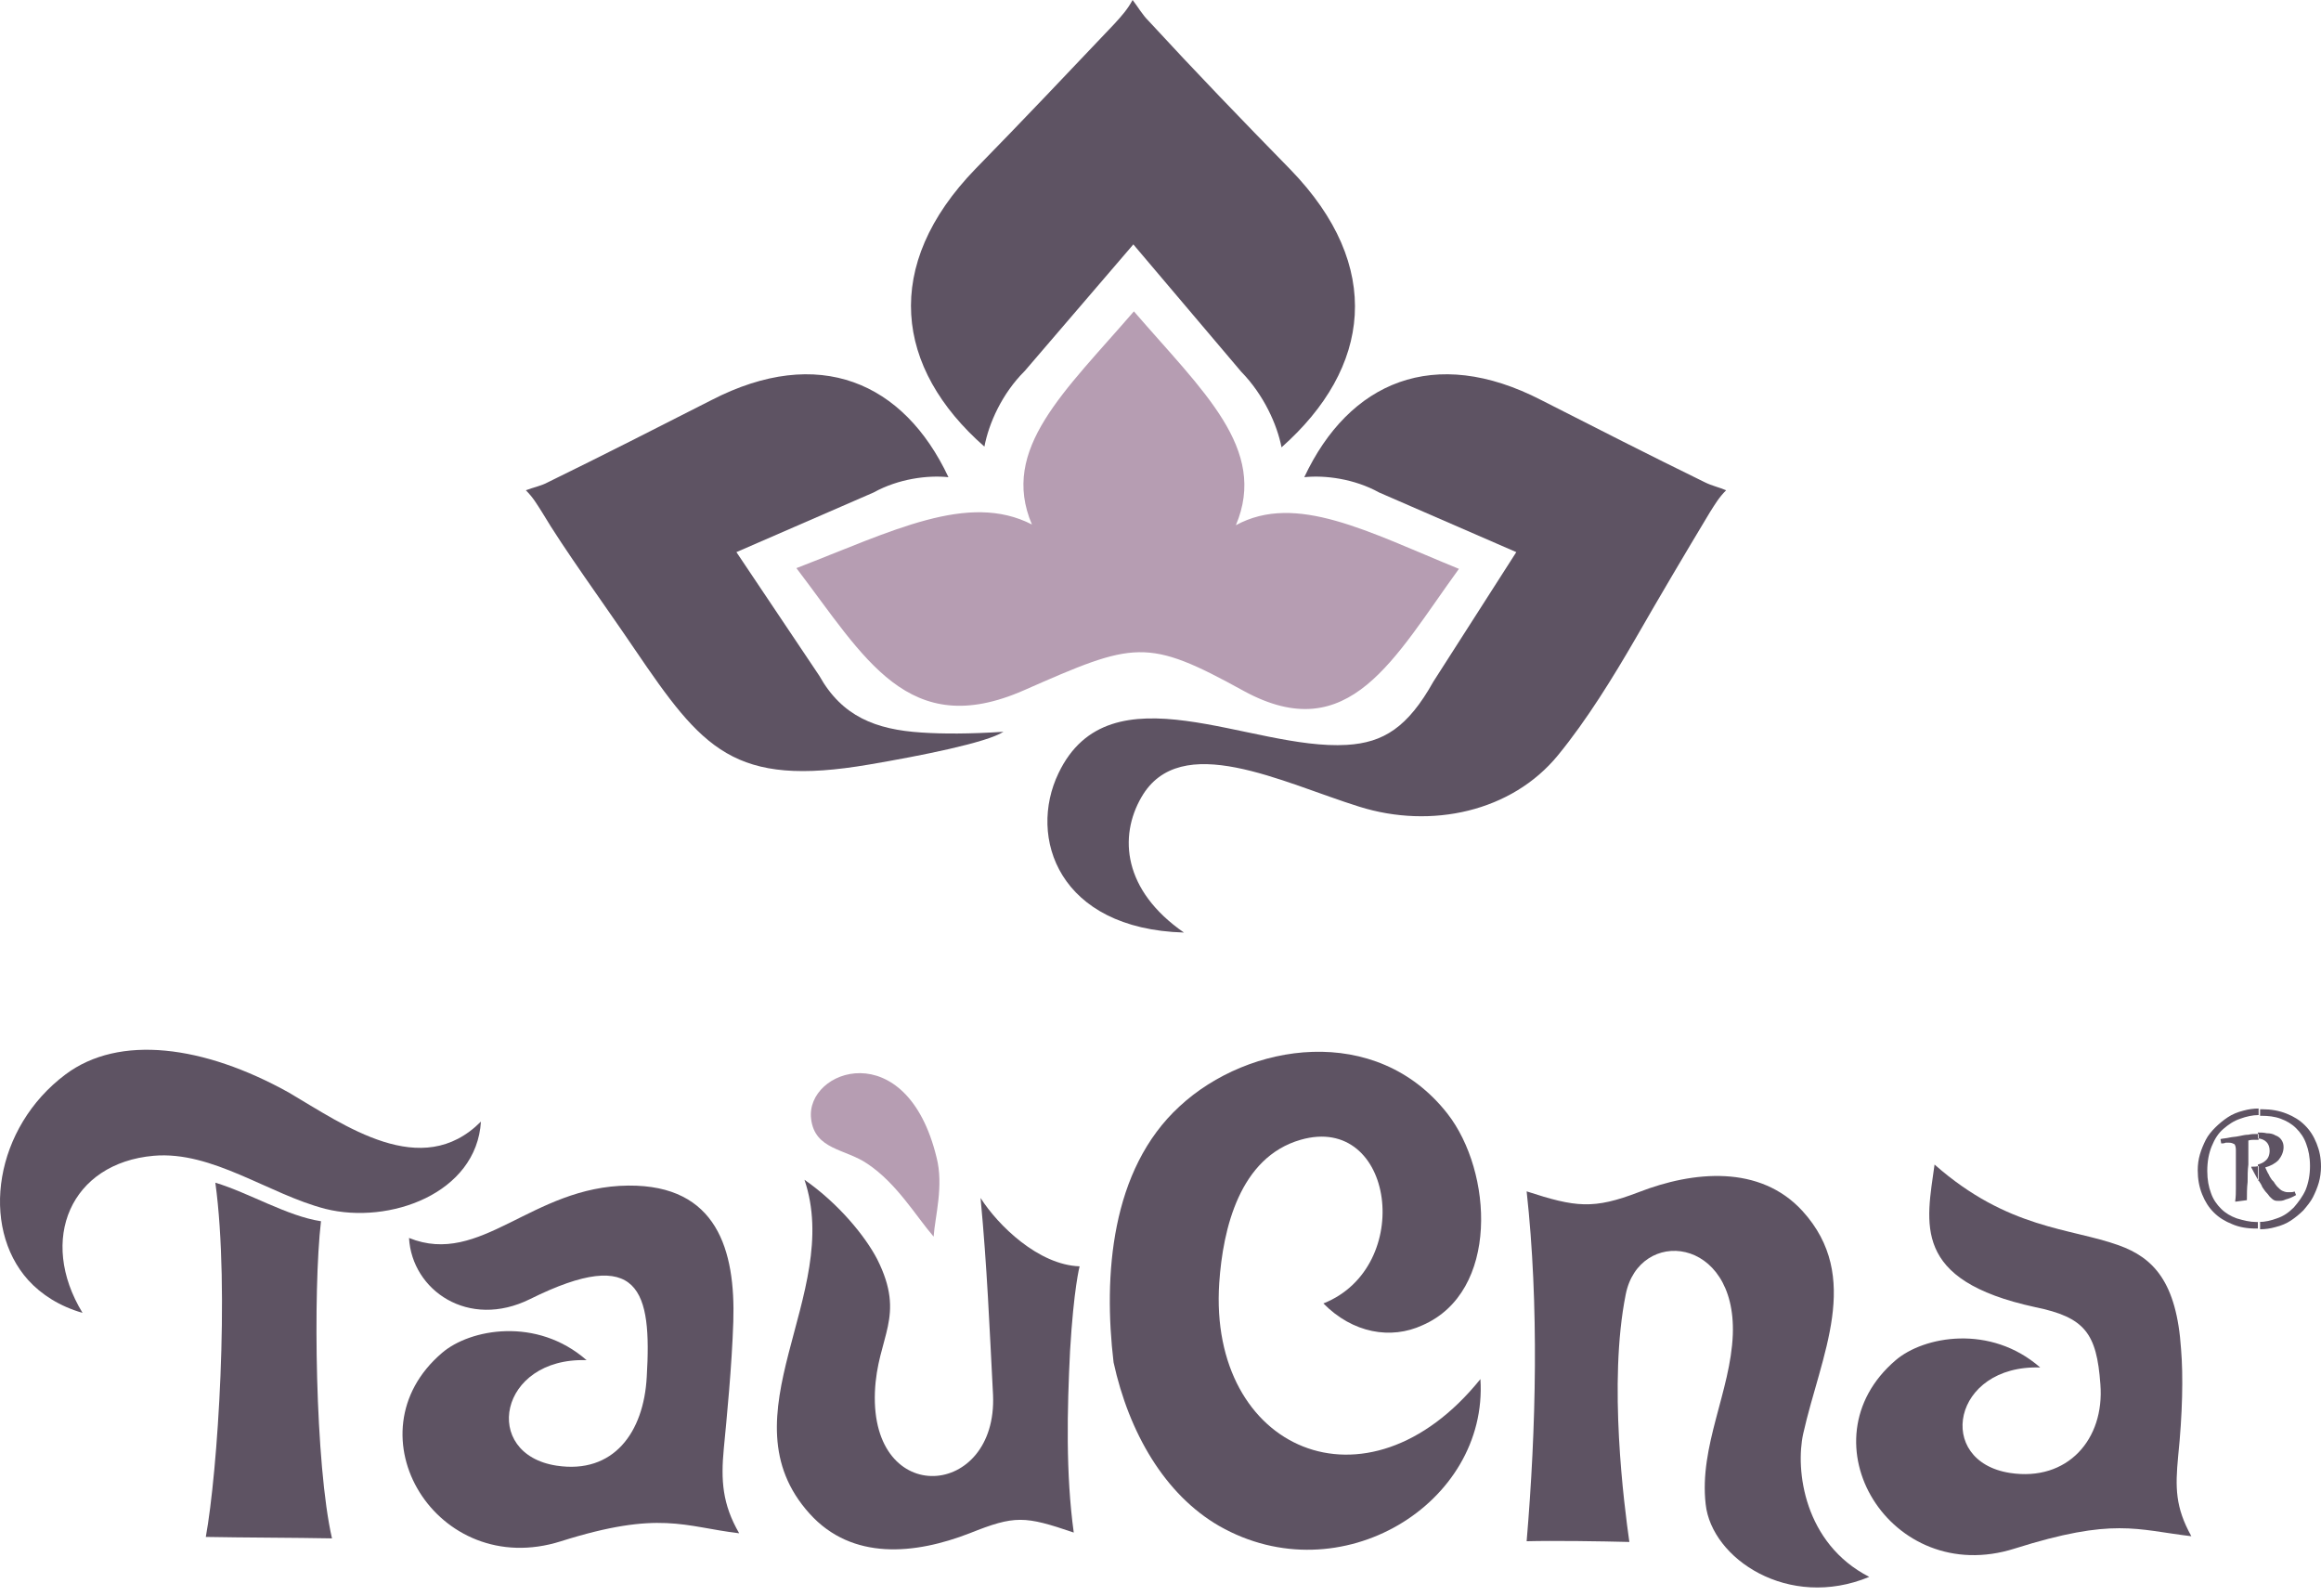
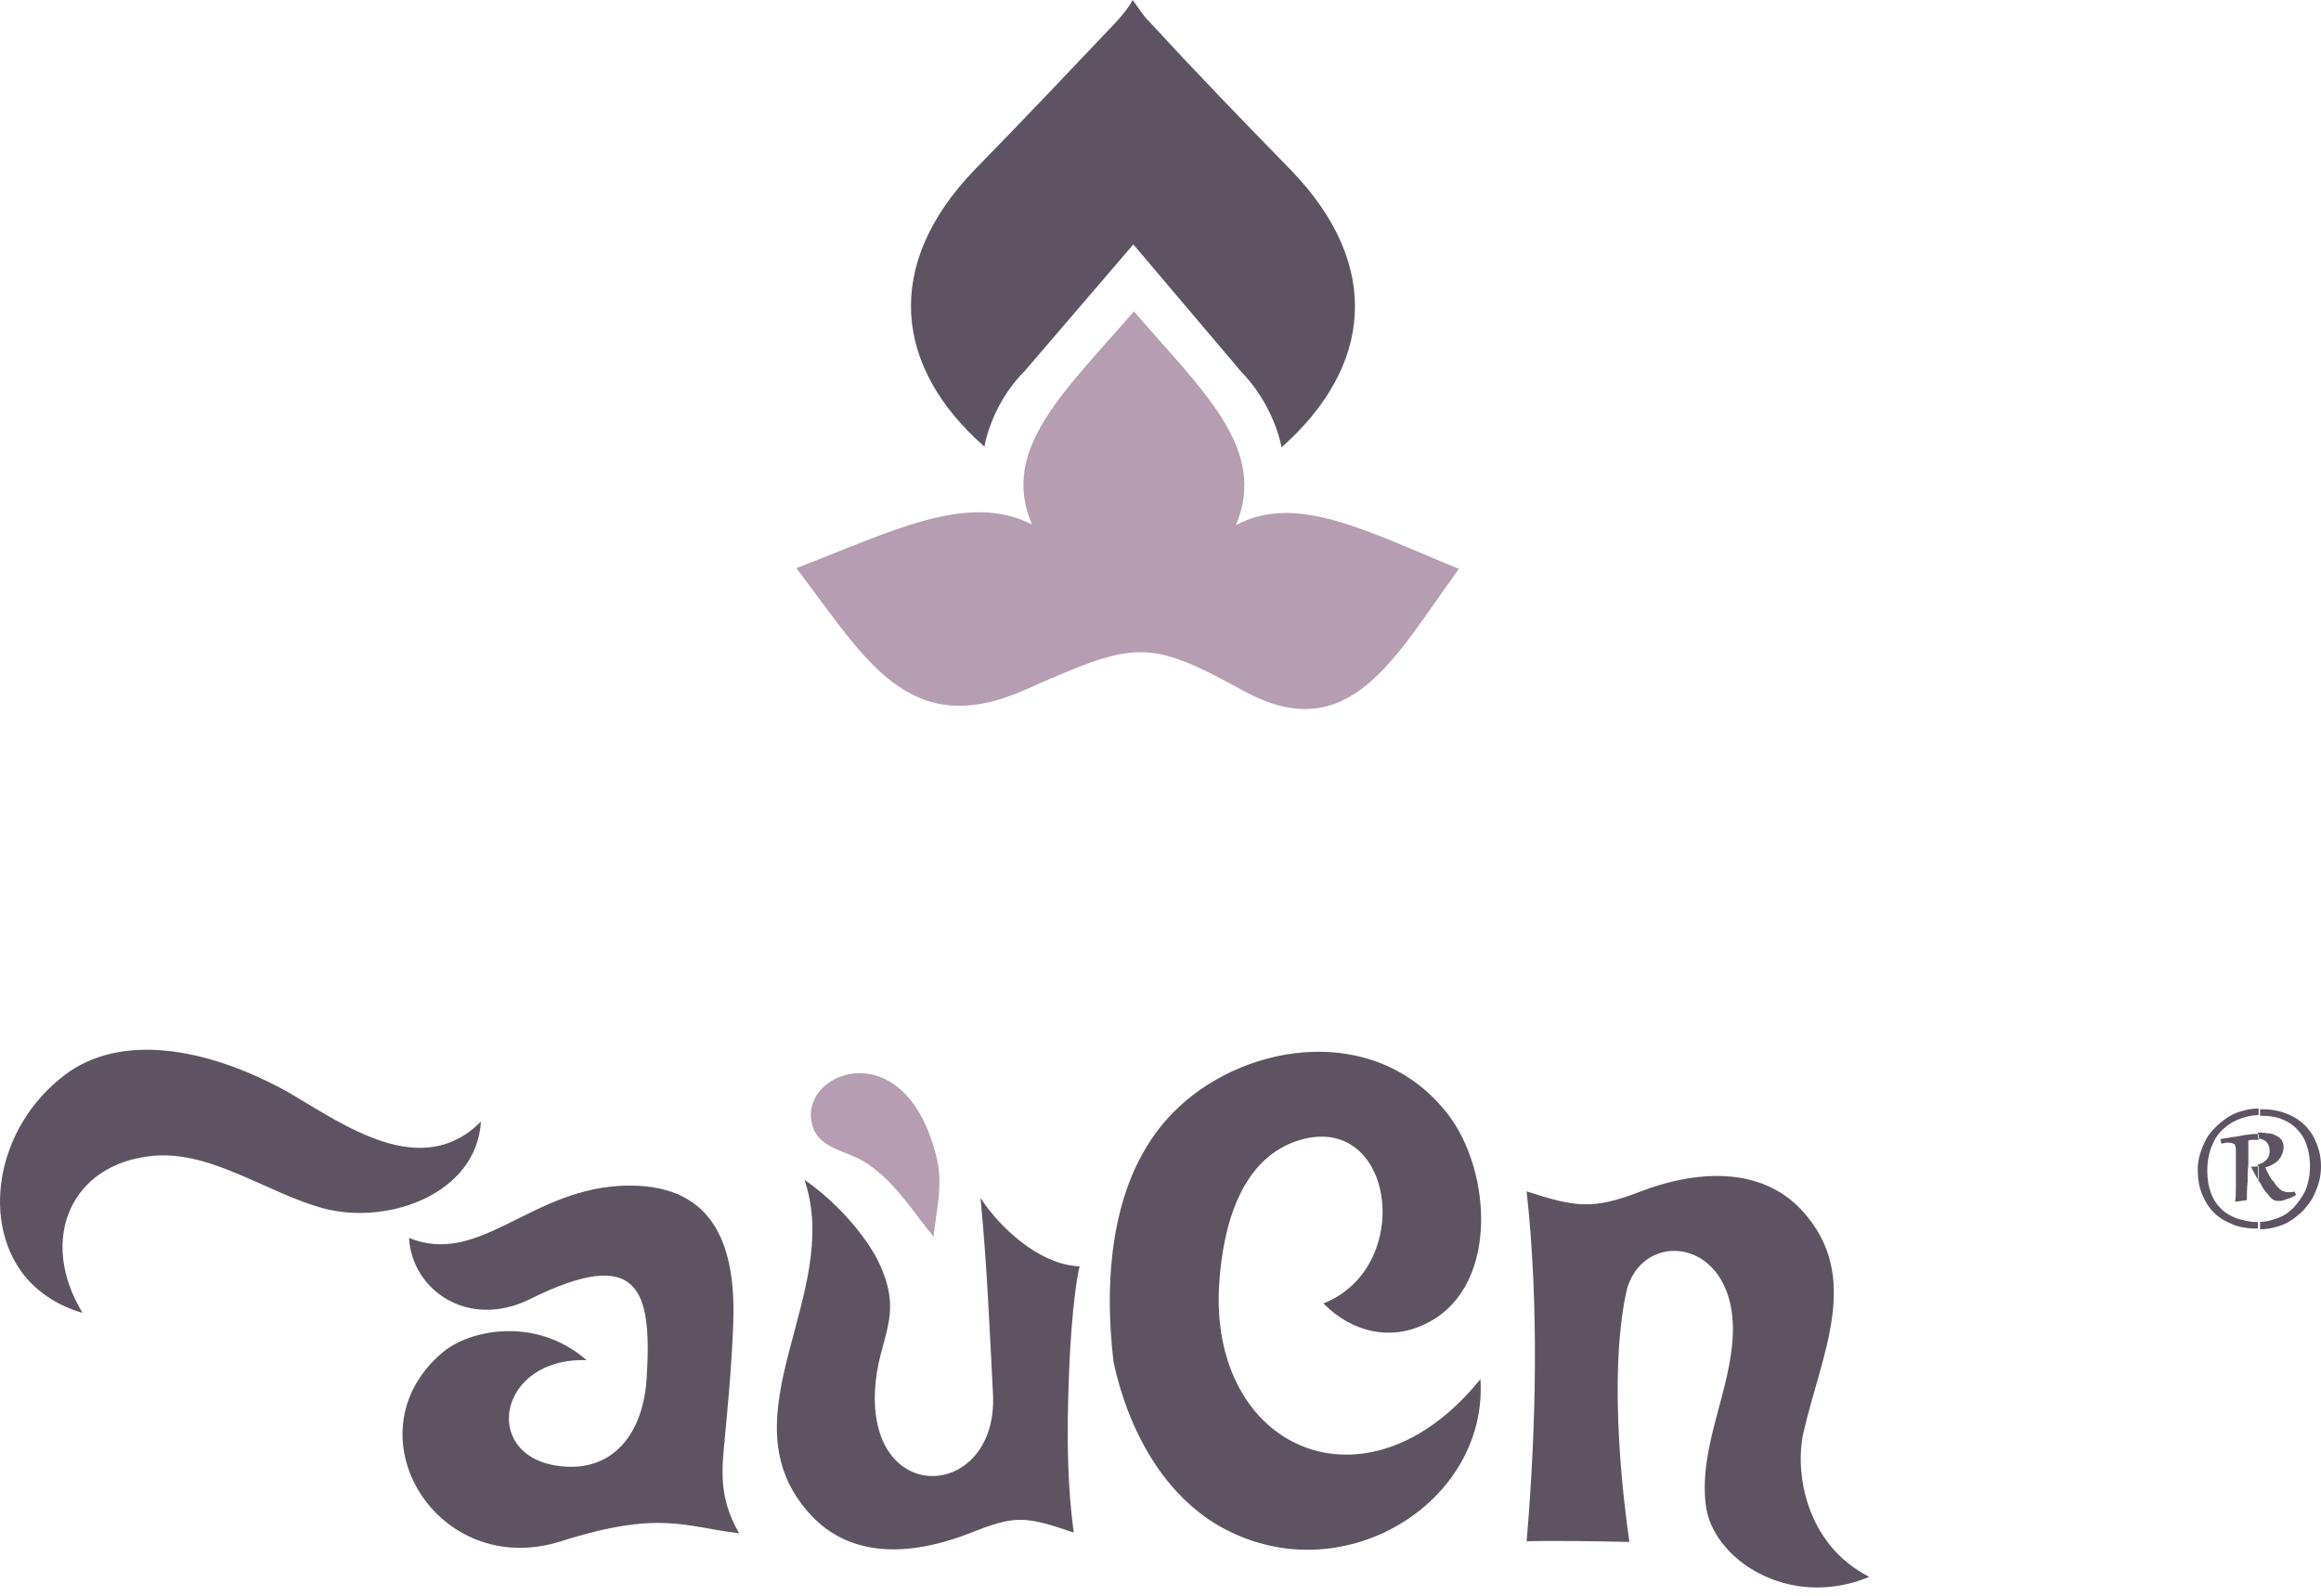
<svg xmlns="http://www.w3.org/2000/svg" xmlns:xlink="http://www.w3.org/1999/xlink" width="128" height="88" viewBox="0 0 128 88">
  <title>logo</title>
  <desc>Created using Figma</desc>
  <g id="Canvas" transform="translate(-46 -5020)">
    <g id="logo">
      <g id="Vector">
        <use xlink:href="#path0_fill" transform="translate(46 5077.89)" fill="#5E5363" />
      </g>
      <g id="Vector">
        <use xlink:href="#path1_fill" transform="translate(57.35 5085.22)" fill="#5E5363" />
      </g>
      <g id="Vector">
        <use xlink:href="#path2_fill" transform="translate(68.198 5085.38)" fill="#5E5363" />
      </g>
      <g id="Vector">
        <use xlink:href="#path3_fill" transform="translate(130.192 5084.85)" fill="#5E5363" />
      </g>
      <g id="Vector">
        <use xlink:href="#path4_fill" transform="translate(148.364 5084.22)" fill="#5E5363" />
      </g>
      <g id="Vector">
        <use xlink:href="#path5_fill" transform="translate(88.844 5085.06)" fill="#5E5363" />
      </g>
      <g id="Vector">
        <use xlink:href="#path6_fill" transform="translate(90.717 5079.18)" fill="#B69DB2" />
      </g>
      <g id="Vector">
        <use xlink:href="#path7_fill" transform="translate(96.239 5020)" fill="#5E5363" />
      </g>
      <g id="Vector">
        <use xlink:href="#path8_fill" transform="translate(75 5040.64)" fill="#5E5363" />
      </g>
      <g id="Vector">
        <use xlink:href="#path9_fill" transform="translate(89.921 5037.17)" fill="#B69DB2" />
      </g>
      <g id="Vector">
        <use xlink:href="#path10_fill" transform="translate(103.763 5040.64)" fill="#5E5363" />
      </g>
      <g id="Vector">
        <use xlink:href="#path11_fill" transform="translate(107.205 5078)" fill="#5E5363" />
      </g>
      <g id="Vector">
        <use xlink:href="#path12_fill" transform="translate(167.202 5081.13)" fill="#5E5363" />
      </g>
    </g>
  </g>
  <defs>
    <path id="path0_fill" fill-rule="evenodd" d="M 4.552 14.51C 2.084 10.459 3.905 6.247 8.477 5.846C 11.714 5.565 14.83 7.972 17.945 8.774C 21.465 9.657 26.28 7.932 26.523 3.961C 23.246 7.25 18.997 4.161 15.922 2.356C 11.229 -0.251 6.575 -0.853 3.622 1.353C -0.303 4.282 -1.112 9.737 1.558 12.705C 2.287 13.507 3.298 14.149 4.552 14.51Z" />
-     <path id="path1_fill" fill-rule="evenodd" d="M 0.526 2.44826e-06C 2.387 0.562 4.491 1.845 6.352 2.126C 5.907 5.937 6.029 15.564 6.959 19.615C 4.936 19.575 2.064 19.575 1.54348e-07 19.535C 0.647 16.005 1.335 5.897 0.526 2.44826e-06Z" />
    <path id="path2_fill" fill-rule="evenodd" d="M 0.359 2.888C 4.324 4.493 7.116 0.04 12.457 0C 17.353 -0.04 18.365 3.57 18.243 7.501C 18.162 9.988 17.879 12.836 17.717 14.521C 17.555 16.246 17.636 17.57 18.567 19.174C 15.532 18.813 14.197 17.89 8.735 19.615C 1.897 21.781 -3.039 13.679 2.18 9.226C 3.718 7.902 7.4 7.221 10.151 9.627C 5.296 9.467 4.324 14.802 8.492 15.444C 11.648 15.925 13.307 13.598 13.469 10.55C 13.752 5.817 13.105 3.249 7.035 6.258C 3.637 7.943 0.521 5.777 0.359 2.888Z" />
    <path id="path3_fill" fill-rule="evenodd" d="M 18.895 22.109C 14.445 23.954 10.196 21.106 9.873 18.098C 9.508 14.889 11.248 11.88 11.37 8.751C 11.572 3.296 6.191 2.815 5.462 6.545C 4.491 11.399 5.381 18.178 5.665 20.183C 4.127 20.143 1.457 20.103 2.46957e-06 20.143C 0.526 13.926 0.688 7.107 2.46957e-06 0.849C 2.711 1.732 3.682 1.852 6.191 0.889C 9.185 -0.274 12.867 -0.635 15.213 1.932C 18.531 5.582 16.225 9.875 15.254 14.207C 14.809 16.212 15.294 20.264 18.895 22.109Z" />
-     <path id="path4_fill" fill-rule="evenodd" d="M 4.324 2.44826e-06C 8.371 3.57 11.81 3.49 14.48 4.452C 16.382 5.134 17.677 6.458 17.919 10.188C 18.041 11.633 18 13.758 17.758 16.085C 17.596 17.81 17.596 18.893 18.486 20.497C 15.451 20.136 14.197 19.454 8.735 21.179C 1.897 23.345 -3.039 15.243 2.18 10.79C 3.718 9.467 7.4 8.785 10.151 11.191C 5.296 11.031 4.324 16.366 8.492 17.008C 11.648 17.489 13.711 15.162 13.469 12.114C 13.266 9.306 12.619 8.424 9.868 7.862C 3.03 6.378 3.879 3.249 4.324 2.44826e-06Z" />
    <path id="path5_fill" fill-rule="evenodd" d="M 1.522 -1.22413e-06C 3.424 1.324 4.88 3.129 5.528 4.372C 7.146 7.581 5.528 8.624 5.406 11.713C 5.164 18.131 12.164 17.569 11.921 11.873C 11.718 7.982 11.597 4.894 11.233 1.003C 12.204 2.527 14.429 4.693 16.695 4.773C 16.695 4.773 16.372 5.977 16.169 9.426C 16.007 12.675 15.926 16.205 16.372 19.454C 13.661 18.532 13.135 18.492 10.626 19.495C 7.632 20.658 4.152 21.019 1.805 18.412C -3.05 13.037 3.667 6.338 1.522 -1.22413e-06Z" />
    <path id="path6_fill" fill-rule="evenodd" d="M 6.771 9.015C 6.851 7.892 7.337 6.208 6.932 4.643C 5.273 -2.176 -0.31 -0.21 0.014 2.517C 0.216 4.242 1.915 4.162 3.129 5.004C 4.747 6.087 5.799 7.892 6.771 9.015Z" />
    <path id="path7_fill" fill-rule="evenodd" d="M 13.113 1.163C 15.662 3.931 18.292 6.659 20.922 9.346C 26.101 14.681 25.373 20.297 20.436 24.669C 20.194 23.426 19.465 21.781 18.211 20.497L 12.263 13.478L 6.275 20.457C 5.021 21.701 4.292 23.345 4.05 24.629C -0.887 20.297 -1.615 14.641 3.564 9.306C 6.154 6.659 8.662 4.011 11.211 1.324C 11.616 0.882 11.94 0.521 12.223 0C 12.506 0.361 12.749 0.802 13.113 1.163Z" />
-     <path id="path8_fill" fill-rule="evenodd" d="M 1.214 5.956C 4.248 4.472 7.243 2.948 10.237 1.423C 16.144 -1.625 20.838 0.421 23.306 5.675C 22.173 5.555 20.554 5.756 19.179 6.518L 11.612 9.807L 16.184 16.626C 17.439 18.872 19.3 19.594 21.809 19.755C 22.982 19.835 24.479 19.835 26.34 19.715C 25.41 20.316 21.768 21.038 18.936 21.52C 11.451 22.803 9.751 20.677 5.988 15.142C 4.248 12.575 2.104 9.646 0.89 7.601C 0.607 7.16 0.405 6.799 6.17391e-07 6.397C 0.405 6.237 0.85 6.157 1.214 5.956Z" />
    <path id="path9_fill" fill-rule="evenodd" d="M 12.543 20.898C 6.15 23.706 3.763 19.093 0 14.16C 5.3 12.114 9.468 9.948 12.988 11.753C 11.208 7.581 14.809 4.412 18.612 0C 22.416 4.412 26.017 7.581 24.236 11.793C 27.554 9.988 31.519 12.154 36.537 14.2C 32.976 19.093 30.508 24.108 24.681 20.939C 19.3 17.97 18.653 18.211 12.543 20.898Z" />
-     <path id="path10_fill" fill-rule="evenodd" d="M 36.258 5.956C 33.223 4.472 30.229 2.948 27.235 1.423C 21.328 -1.625 16.634 0.421 14.166 5.675C 15.299 5.555 16.917 5.756 18.293 6.518L 25.859 9.807L 21.287 16.947C 19.871 19.474 18.536 20.316 16.513 20.437C 11.212 20.758 3.444 16.064 0.611 22.001C -1.088 25.531 0.611 30.585 7.53 30.786C 4.172 28.459 3.929 25.491 5.183 23.325C 7.328 19.594 12.952 22.523 17.201 23.846C 21.166 25.09 25.616 24.127 28.166 20.998C 29.744 19.073 31.2 16.706 32.454 14.54C 33.79 12.214 35.165 9.887 36.541 7.601C 36.824 7.16 37.027 6.799 37.431 6.397C 37.067 6.237 36.662 6.157 36.258 5.956Z" />
    <path id="path11_fill" fill-rule="evenodd" d="M 11.779 13.879C 16.837 11.873 15.704 3.369 10.525 4.854C 7.167 5.816 6.236 9.747 6.034 12.756C 5.427 21.942 14.166 25.832 20.438 18.051C 20.883 24.91 12.71 29.964 6.034 26.153C 3.04 24.428 1.057 21.019 0.207 17.128C -0.359 12.355 0.045 6.498 3.849 3.008C 7.652 -0.521 14.692 -1.604 18.617 3.41C 21.126 6.619 21.49 13.237 17.241 15.082C 15.502 15.884 13.398 15.524 11.779 13.879Z" />
    <path id="path12_fill" fill-rule="evenodd" d="M 3.358 6.258C 3.722 6.258 4.046 6.177 4.37 6.057C 4.734 5.937 5.017 5.736 5.3 5.455C 5.543 5.174 5.786 4.854 5.948 4.493C 6.11 4.091 6.191 3.65 6.191 3.169C 6.191 2.688 6.11 2.286 5.988 1.966C 5.867 1.604 5.665 1.324 5.422 1.083C 5.179 0.842 4.896 0.682 4.572 0.562C 4.248 0.441 3.884 0.401 3.52 0.401C 3.48 0.401 3.48 0.401 3.439 0.401L 3.439 0.04C 3.48 0.04 3.52 0.04 3.561 0.04C 4.046 0.04 4.491 0.12 4.896 0.281C 5.3 0.441 5.624 0.642 5.907 0.923C 6.191 1.203 6.393 1.524 6.555 1.925C 6.717 2.327 6.798 2.728 6.798 3.209C 6.798 3.49 6.757 3.811 6.676 4.091C 6.595 4.372 6.474 4.653 6.352 4.894C 6.231 5.134 6.029 5.375 5.826 5.616C 5.624 5.816 5.381 6.017 5.139 6.177C 4.896 6.338 4.613 6.458 4.289 6.538C 4.006 6.619 3.722 6.659 3.439 6.659L 3.439 6.258L 3.358 6.258ZM 3.358 3.971C 3.439 4.091 3.52 4.212 3.561 4.332C 3.642 4.452 3.722 4.573 3.803 4.653C 3.884 4.733 3.925 4.813 3.965 4.854C 4.046 4.934 4.127 5.014 4.208 5.054C 4.289 5.094 4.37 5.094 4.451 5.094C 4.572 5.094 4.694 5.094 4.855 5.014C 5.017 4.974 5.22 4.894 5.422 4.773L 5.341 4.573C 5.26 4.613 5.179 4.613 5.139 4.613C 5.058 4.613 5.017 4.613 4.936 4.613C 4.855 4.613 4.734 4.573 4.653 4.533C 4.572 4.493 4.491 4.412 4.37 4.292C 4.329 4.252 4.289 4.172 4.248 4.132C 4.208 4.051 4.168 4.011 4.087 3.931C 4.046 3.851 3.965 3.771 3.925 3.65C 3.844 3.53 3.803 3.41 3.722 3.249C 4.006 3.169 4.248 3.049 4.451 2.848C 4.613 2.647 4.734 2.407 4.734 2.126C 4.734 1.966 4.694 1.845 4.613 1.725C 4.532 1.604 4.41 1.524 4.289 1.484C 4.168 1.404 4.006 1.364 3.803 1.364C 3.642 1.324 3.48 1.324 3.318 1.324L 3.318 1.645C 3.722 1.685 3.965 1.925 3.965 2.327C 3.965 2.567 3.884 2.768 3.722 2.888C 3.642 2.968 3.48 3.049 3.318 3.089L 3.318 3.971L 3.358 3.971ZM 3.237 6.258C 3.277 6.258 3.318 6.258 3.318 6.258L 3.318 6.619C 3.277 6.619 3.237 6.619 3.196 6.619C 2.711 6.619 2.266 6.538 1.902 6.378C 1.497 6.217 1.173 6.017 0.89 5.736C 0.607 5.455 0.405 5.134 0.243 4.733C 0.081 4.332 2.46957e-06 3.891 2.46957e-06 3.41C 2.46957e-06 3.089 0.04 2.808 0.121 2.527C 0.202 2.246 0.324 1.966 0.445 1.725C 0.566 1.484 0.769 1.243 0.971 1.043C 1.173 0.842 1.416 0.642 1.659 0.481C 1.902 0.321 2.185 0.201 2.509 0.12C 2.792 0.04 3.075 -2.44826e-06 3.358 -2.44826e-06L 3.358 0.361C 3.035 0.361 2.67 0.441 2.347 0.562C 1.983 0.682 1.699 0.882 1.416 1.123C 1.133 1.364 0.931 1.685 0.769 2.086C 0.607 2.487 0.526 2.928 0.526 3.45C 0.526 3.931 0.607 4.332 0.728 4.653C 0.85 5.014 1.052 5.295 1.295 5.535C 1.538 5.776 1.821 5.937 2.144 6.057C 2.549 6.177 2.873 6.258 3.237 6.258ZM 3.358 1.404C 3.318 1.404 3.277 1.404 3.237 1.404C 3.116 1.404 2.954 1.404 2.792 1.444C 2.63 1.444 2.468 1.484 2.266 1.524C 2.104 1.564 1.902 1.564 1.74 1.604C 1.578 1.645 1.416 1.645 1.254 1.685L 1.295 1.925C 1.376 1.925 1.457 1.925 1.538 1.885C 1.618 1.885 1.659 1.885 1.74 1.885C 1.861 1.885 1.942 1.925 2.023 1.966C 2.064 2.006 2.104 2.126 2.104 2.286C 2.104 2.527 2.104 2.768 2.104 2.968C 2.104 3.209 2.104 3.41 2.104 3.65C 2.104 3.891 2.104 4.132 2.104 4.372C 2.104 4.613 2.104 4.854 2.064 5.134L 2.104 5.134L 2.711 5.054C 2.711 4.733 2.711 4.372 2.751 4.051C 2.751 3.69 2.751 3.41 2.792 3.089C 2.792 2.808 2.792 2.527 2.792 2.286C 2.792 2.046 2.792 1.885 2.792 1.765C 2.913 1.725 3.035 1.725 3.156 1.725C 3.237 1.725 3.318 1.725 3.358 1.725L 3.358 1.404ZM 3.358 3.169C 3.237 3.209 3.116 3.209 2.954 3.209L 2.954 3.249C 3.075 3.49 3.196 3.69 3.277 3.851L 3.358 3.971L 3.358 3.169Z" />
  </defs>
</svg>